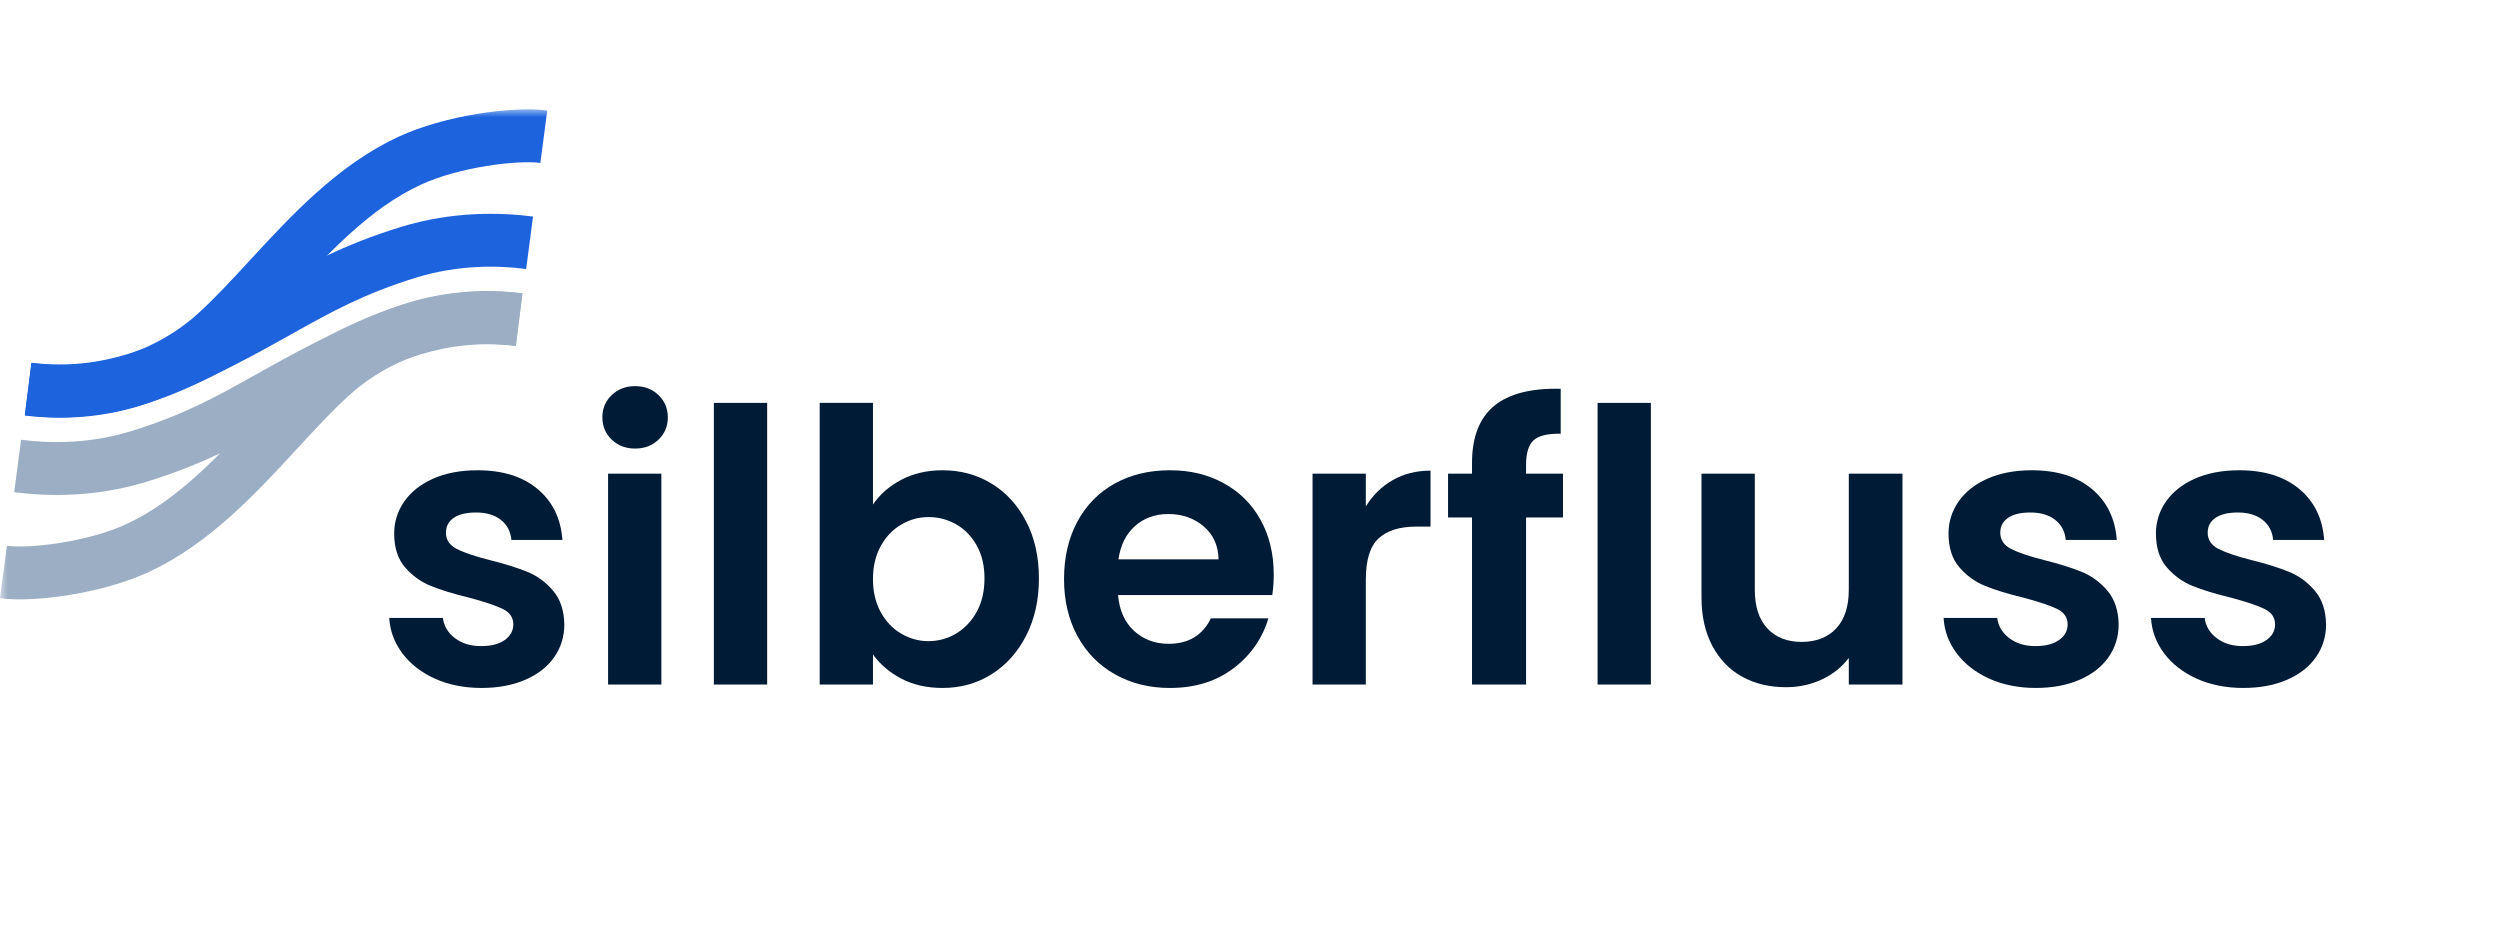
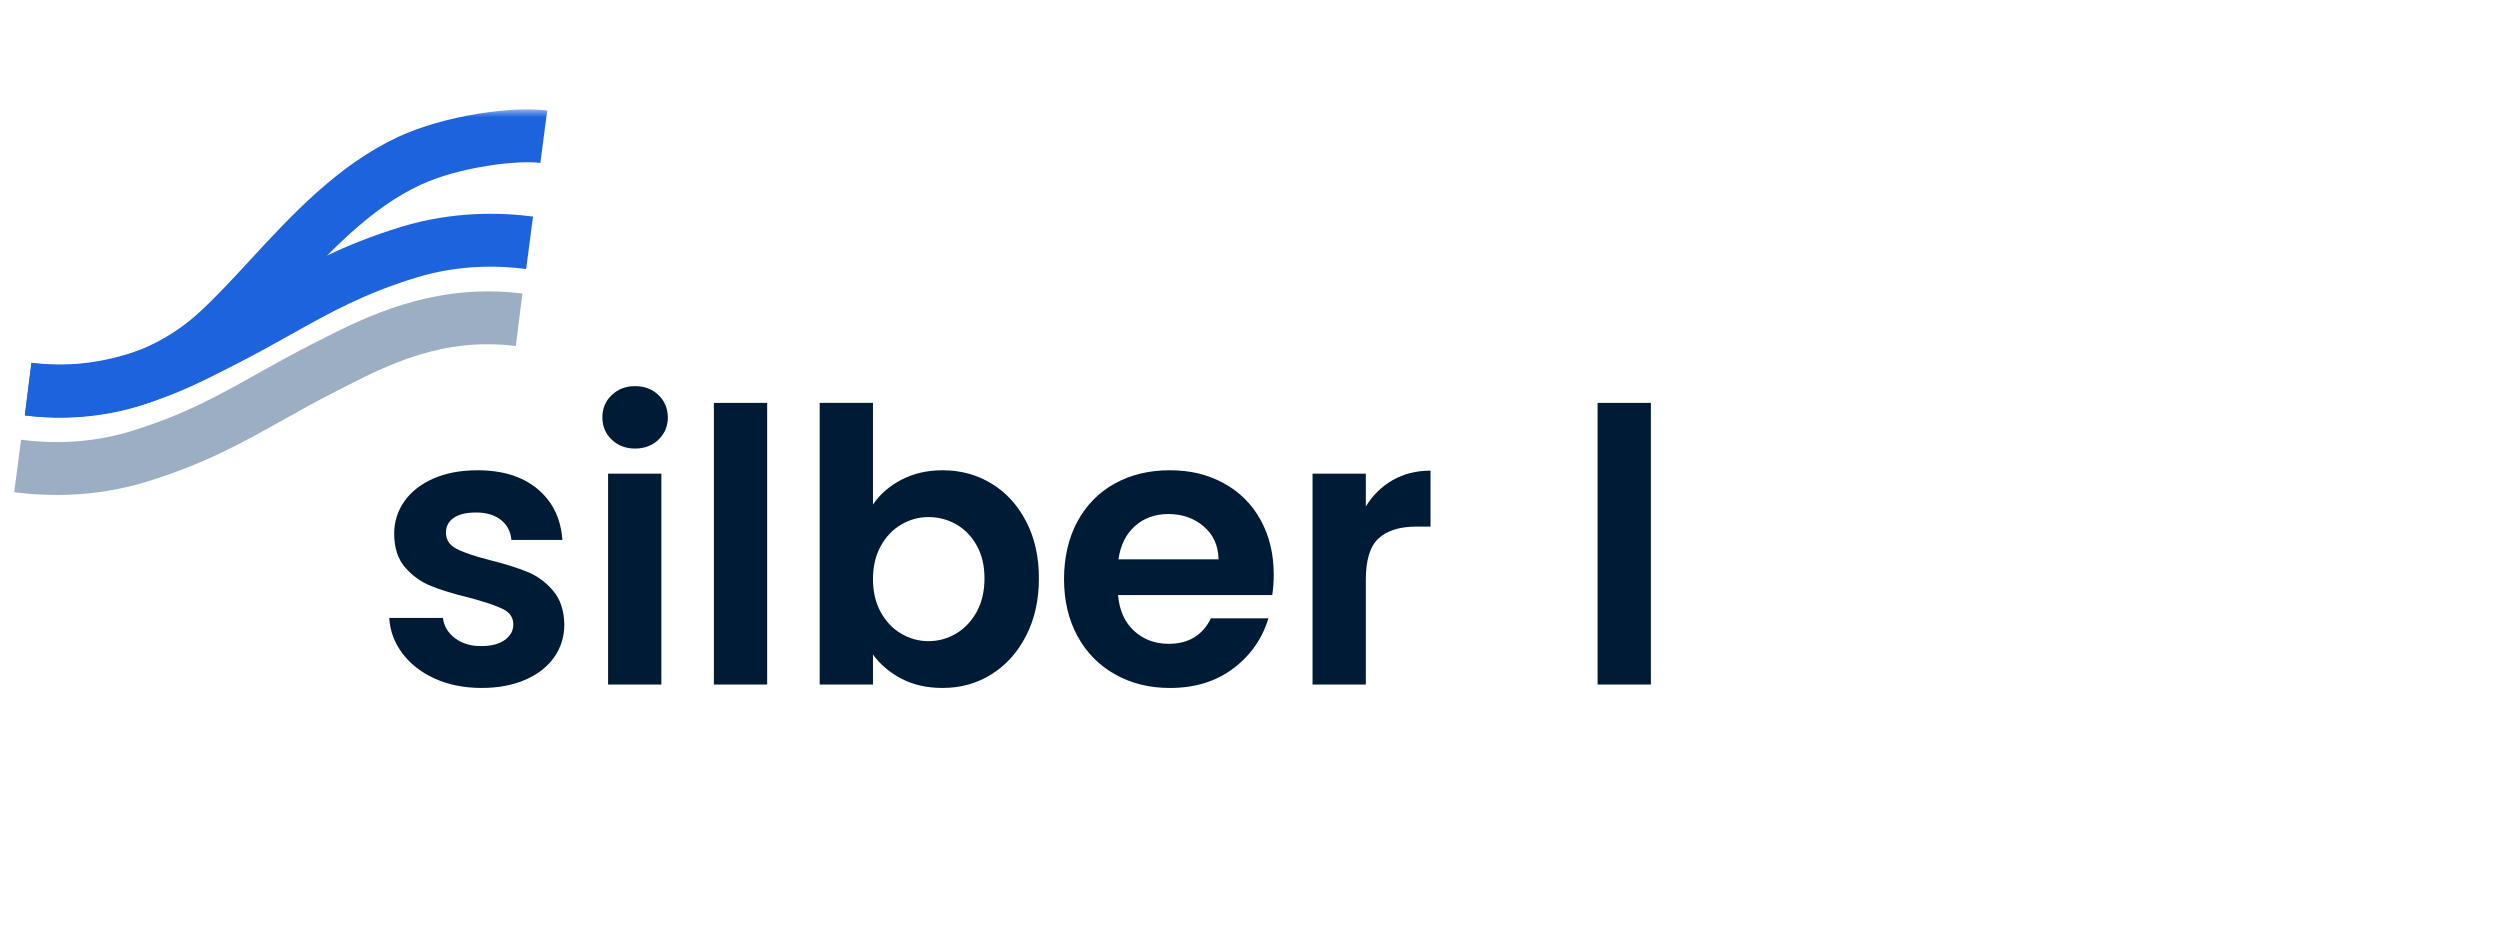
<svg xmlns="http://www.w3.org/2000/svg" width="160" height="60" viewBox="0 0 160 60" fill="none">
  <mask id="mask0_193_861" style="mask-type:luminance" maskUnits="userSpaceOnUse" x="0" y="7" width="150" height="52">
    <path d="M150 7H0V58.255H150V7Z" fill="white" />
  </mask>
  <g mask="url(#mask0_193_861)">
    <path d="M27.834 43.433C26.957 43.035 26.263 42.495 25.751 41.813C25.24 41.131 24.96 40.376 24.911 39.548H28.346C28.41 40.068 28.666 40.498 29.113 40.839C29.559 41.179 30.116 41.35 30.781 41.35C31.447 41.35 31.939 41.22 32.304 40.96C32.669 40.701 32.852 40.368 32.852 39.962C32.852 39.523 32.628 39.195 32.182 38.975C31.735 38.756 31.025 38.517 30.051 38.257C29.044 38.013 28.22 37.762 27.578 37.502C26.937 37.242 26.385 36.844 25.922 36.308C25.459 35.772 25.228 35.05 25.228 34.14C25.228 33.394 25.443 32.712 25.873 32.094C26.304 31.477 26.921 30.99 27.725 30.633C28.529 30.276 29.474 30.097 30.563 30.097C32.17 30.097 33.453 30.499 34.411 31.302C35.369 32.106 35.897 33.19 35.994 34.554H32.73C32.682 34.018 32.458 33.592 32.061 33.275C31.663 32.959 31.131 32.8 30.465 32.8C29.848 32.8 29.373 32.914 29.04 33.141C28.707 33.369 28.541 33.685 28.541 34.091C28.541 34.546 28.768 34.891 29.223 35.126C29.677 35.362 30.384 35.601 31.342 35.845C32.316 36.088 33.12 36.34 33.753 36.6C34.387 36.86 34.935 37.261 35.398 37.806C35.86 38.35 36.1 39.069 36.116 39.961C36.116 40.741 35.901 41.439 35.471 42.056C35.04 42.673 34.423 43.156 33.619 43.505C32.815 43.854 31.878 44.029 30.806 44.029C29.734 44.029 28.711 43.83 27.834 43.433Z" fill="#001B35" />
    <path d="M39.149 28.136C38.751 27.754 38.552 27.28 38.552 26.711C38.552 26.142 38.75 25.668 39.149 25.286C39.546 24.904 40.046 24.713 40.647 24.713C41.248 24.713 41.747 24.904 42.145 25.286C42.542 25.668 42.741 26.143 42.741 26.711C42.741 27.279 42.542 27.754 42.145 28.136C41.747 28.517 41.247 28.708 40.647 28.708C40.046 28.708 39.546 28.517 39.149 28.136ZM42.327 30.316V43.81H38.917V30.316H42.327Z" fill="#001B35" />
    <path d="M49.098 25.785V43.81H45.688V25.785H49.098Z" fill="#001B35" />
    <path d="M57.685 30.706C58.456 30.3 59.337 30.097 60.328 30.097C61.48 30.097 62.524 30.381 63.458 30.949C64.391 31.518 65.13 32.326 65.674 33.373C66.218 34.42 66.49 35.634 66.49 37.014C66.49 38.394 66.218 39.617 65.674 40.68C65.13 41.744 64.391 42.568 63.458 43.153C62.524 43.737 61.48 44.029 60.328 44.029C59.321 44.029 58.44 43.83 57.685 43.432C56.93 43.035 56.324 42.519 55.87 41.886V43.81H52.46V25.785H55.87V32.289C56.309 31.64 56.913 31.112 57.685 30.706ZM62.508 34.908C62.175 34.315 61.736 33.864 61.192 33.556C60.648 33.247 60.059 33.093 59.426 33.093C58.794 33.093 58.229 33.251 57.685 33.568C57.141 33.885 56.702 34.344 56.37 34.944C56.037 35.545 55.87 36.252 55.87 37.063C55.87 37.875 56.037 38.582 56.37 39.183C56.702 39.783 57.141 40.242 57.685 40.559C58.229 40.875 58.809 41.034 59.426 41.034C60.044 41.034 60.648 40.872 61.192 40.547C61.736 40.222 62.175 39.759 62.508 39.158C62.84 38.558 63.007 37.843 63.007 37.015C63.007 36.187 62.84 35.501 62.508 34.908Z" fill="#001B35" />
    <path d="M81.422 38.086H71.557C71.638 39.06 71.979 39.824 72.579 40.376C73.18 40.928 73.919 41.204 74.796 41.204C76.063 41.204 76.964 40.66 77.5 39.572H81.178C80.788 40.872 80.041 41.939 78.937 42.775C77.833 43.612 76.477 44.03 74.869 44.03C73.57 44.03 72.405 43.742 71.374 43.165C70.342 42.589 69.538 41.773 68.962 40.717C68.386 39.662 68.098 38.444 68.098 37.063C68.098 35.683 68.382 34.441 68.95 33.385C69.518 32.33 70.314 31.518 71.337 30.95C72.36 30.381 73.537 30.097 74.869 30.097C76.201 30.097 77.301 30.373 78.316 30.925C79.331 31.477 80.118 32.261 80.678 33.276C81.239 34.291 81.519 35.456 81.519 36.771C81.519 37.258 81.486 37.696 81.422 38.086ZM77.987 35.797C77.971 34.92 77.654 34.218 77.037 33.69C76.42 33.162 75.665 32.898 74.772 32.898C73.927 32.898 73.217 33.154 72.641 33.665C72.064 34.177 71.711 34.887 71.581 35.797H77.987Z" fill="#001B35" />
    <path d="M89.13 30.73C89.837 30.324 90.644 30.121 91.554 30.121V33.702H90.653C89.581 33.702 88.773 33.954 88.229 34.457C87.685 34.96 87.413 35.837 87.413 37.088V43.81H84.003V30.316H87.413V32.411C87.852 31.697 88.424 31.136 89.13 30.73Z" fill="#001B35" />
-     <path d="M100.031 33.117H97.668V43.81H94.209V33.117H92.675V30.316H94.209V29.634C94.209 27.978 94.68 26.76 95.622 25.98C96.564 25.201 97.985 24.835 99.885 24.884V27.759C99.057 27.743 98.48 27.88 98.156 28.173C97.831 28.465 97.668 28.993 97.668 29.756V30.316H100.031V33.117Z" fill="#001B35" />
    <path d="M105.656 25.785V43.81H102.246V25.785H105.656Z" fill="#001B35" />
-     <path d="M121.758 30.316V43.81H118.323V42.105C117.884 42.69 117.312 43.149 116.606 43.481C115.9 43.814 115.132 43.981 114.304 43.981C113.248 43.981 112.315 43.758 111.503 43.311C110.691 42.865 110.054 42.207 109.591 41.338C109.128 40.469 108.896 39.434 108.896 38.232V30.316H112.307V37.745C112.307 38.817 112.575 39.641 113.11 40.217C113.646 40.794 114.377 41.082 115.303 41.082C116.228 41.082 116.983 40.794 117.519 40.217C118.055 39.641 118.323 38.817 118.323 37.745V30.316H121.758Z" fill="#001B35" />
-     <path d="M127.312 43.433C126.435 43.035 125.741 42.495 125.229 41.813C124.717 41.131 124.437 40.376 124.389 39.548H127.823C127.888 40.068 128.144 40.498 128.591 40.839C129.037 41.179 129.593 41.35 130.259 41.35C130.925 41.35 131.416 41.22 131.781 40.96C132.147 40.701 132.329 40.368 132.329 39.962C132.329 39.523 132.106 39.195 131.66 38.975C131.213 38.756 130.502 38.517 129.528 38.257C128.521 38.013 127.697 37.762 127.056 37.502C126.414 37.242 125.862 36.844 125.4 36.308C124.937 35.772 124.706 35.05 124.706 34.14C124.706 33.394 124.921 32.712 125.351 32.094C125.781 31.477 126.398 30.99 127.202 30.633C128.006 30.276 128.952 30.097 130.04 30.097C131.647 30.097 132.93 30.499 133.888 31.302C134.846 32.106 135.374 33.19 135.472 34.554H132.208C132.159 34.018 131.936 33.592 131.538 33.275C131.14 32.959 130.608 32.8 129.942 32.8C129.325 32.8 128.85 32.914 128.517 33.141C128.184 33.369 128.018 33.685 128.018 34.091C128.018 34.546 128.245 34.891 128.7 35.126C129.155 35.362 129.861 35.601 130.819 35.845C131.793 36.088 132.597 36.34 133.231 36.6C133.864 36.86 134.412 37.261 134.875 37.806C135.338 38.35 135.577 39.069 135.593 39.961C135.593 40.741 135.378 41.439 134.948 42.056C134.517 42.673 133.9 43.156 133.096 43.505C132.292 43.854 131.355 44.029 130.283 44.029C129.211 44.029 128.188 43.83 127.311 43.432L127.312 43.433Z" fill="#001B35" />
-     <path d="M140.586 43.433C139.709 43.035 139.015 42.495 138.503 41.813C137.992 41.131 137.712 40.376 137.663 39.548H141.098C141.162 40.068 141.418 40.498 141.865 40.839C142.311 41.179 142.868 41.35 143.533 41.35C144.199 41.35 144.69 41.22 145.056 40.96C145.421 40.701 145.604 40.368 145.604 39.962C145.604 39.523 145.38 39.195 144.934 38.975C144.487 38.756 143.777 38.517 142.803 38.257C141.796 38.013 140.972 37.762 140.33 37.502C139.689 37.242 139.137 36.844 138.674 36.308C138.211 35.772 137.98 35.05 137.98 34.14C137.98 33.394 138.195 32.712 138.625 32.094C139.056 31.477 139.673 30.99 140.477 30.633C141.281 30.276 142.226 30.097 143.315 30.097C144.922 30.097 146.205 30.499 147.163 31.302C148.121 32.106 148.649 33.19 148.746 34.554H145.482C145.433 34.018 145.21 33.592 144.812 33.275C144.414 32.959 143.882 32.8 143.217 32.8C142.599 32.8 142.125 32.914 141.792 33.141C141.459 33.369 141.292 33.685 141.292 34.091C141.292 34.546 141.52 34.891 141.974 35.126C142.429 35.362 143.135 35.601 144.094 35.845C145.068 36.088 145.872 36.34 146.505 36.6C147.138 36.86 147.686 37.261 148.149 37.806C148.612 38.35 148.851 39.069 148.868 39.961C148.868 40.741 148.652 41.439 148.222 42.056C147.792 42.673 147.175 43.156 146.371 43.505C145.567 43.854 144.629 44.029 143.557 44.029C142.485 44.029 141.463 43.83 140.586 43.433Z" fill="#001B35" />
    <path d="M0.909 31.5L1.349 28.144C3.026 28.364 5.604 28.448 8.368 27.601C11.738 26.568 13.892 25.361 16.386 23.965C17.506 23.337 18.664 22.688 20.034 21.992L20.411 21.801C23.323 20.315 27.724 18.069 33.435 18.786L33.013 22.145C28.335 21.557 24.794 23.364 21.95 24.816L21.567 25.011C20.259 25.675 19.131 26.307 18.04 26.918C15.488 28.348 13.076 29.698 9.361 30.837C6.016 31.863 2.918 31.764 0.909 31.5Z" fill="#9BAEC4" />
-     <path d="M0 38.289L0.44 34.933C1.918 35.127 5.636 34.679 8.098 33.537C11.363 32.022 13.995 29.169 16.541 26.409C17.765 25.081 18.922 23.827 20.128 22.741C23.625 19.595 28.472 18.148 33.429 18.77L33.007 22.129C27.557 21.445 24.017 23.795 22.392 25.258C21.303 26.238 20.198 27.436 19.029 28.704C16.388 31.567 13.396 34.811 9.522 36.608C6.577 37.974 2.221 38.58 0 38.289Z" fill="#9BAEC4" />
    <path d="M34.114 13.86L33.674 17.216C31.997 16.996 29.419 16.912 26.655 17.76C23.285 18.793 21.131 19.999 18.637 21.396C17.517 22.023 16.359 22.672 14.989 23.368L14.612 23.56C11.7 25.046 7.299 27.291 1.588 26.574L2.01 23.216C6.688 23.803 10.229 21.996 13.073 20.545L13.456 20.35C14.764 19.685 15.892 19.053 16.983 18.443C19.535 17.013 21.947 15.662 25.662 14.523C29.007 13.498 32.105 13.596 34.114 13.86Z" fill="#1D63DD" />
    <path d="M35.023 7.071L34.584 10.428C33.106 10.234 29.388 10.682 26.926 11.824C23.66 13.338 21.029 16.192 18.483 18.952C17.259 20.279 16.102 21.534 14.895 22.62C11.399 25.766 6.551 27.213 1.595 26.591L2.017 23.232C7.466 23.916 11.006 21.566 12.631 20.103C13.72 19.123 14.825 17.925 15.995 16.657C18.635 13.794 21.627 10.55 25.501 8.753C28.446 7.387 32.803 6.78 35.023 7.071Z" fill="#1D63DD" />
  </g>
</svg>